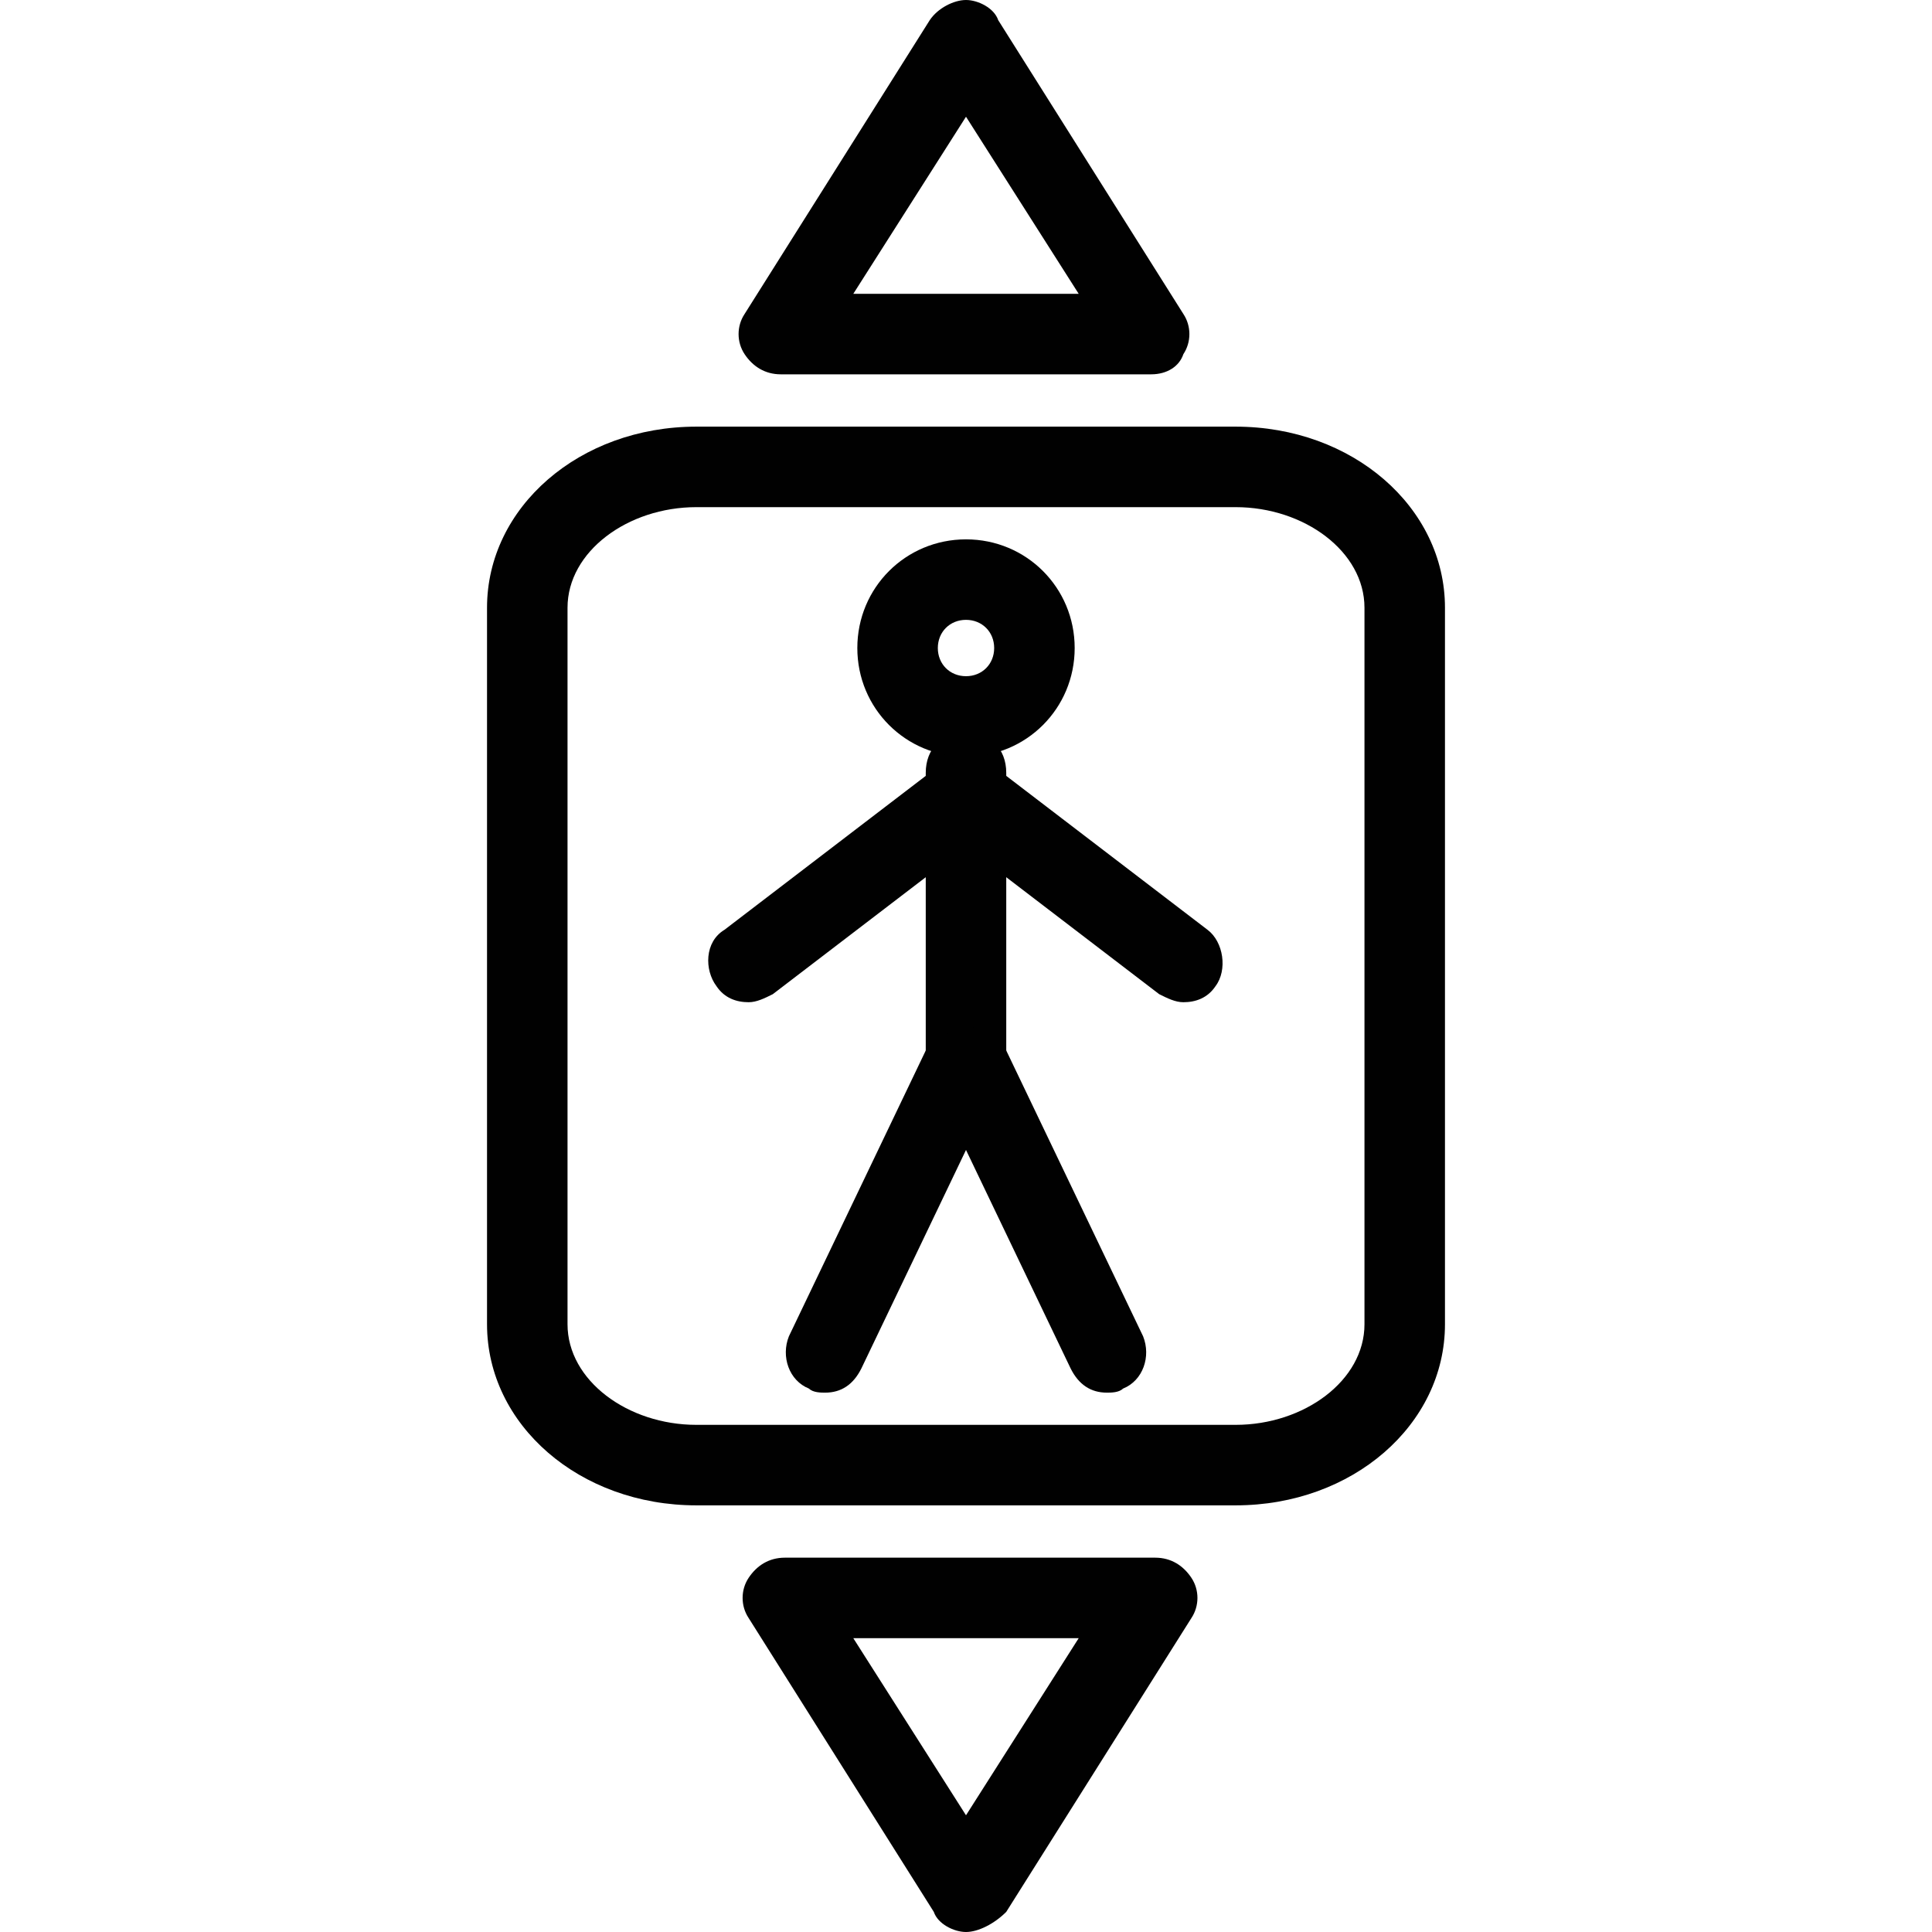
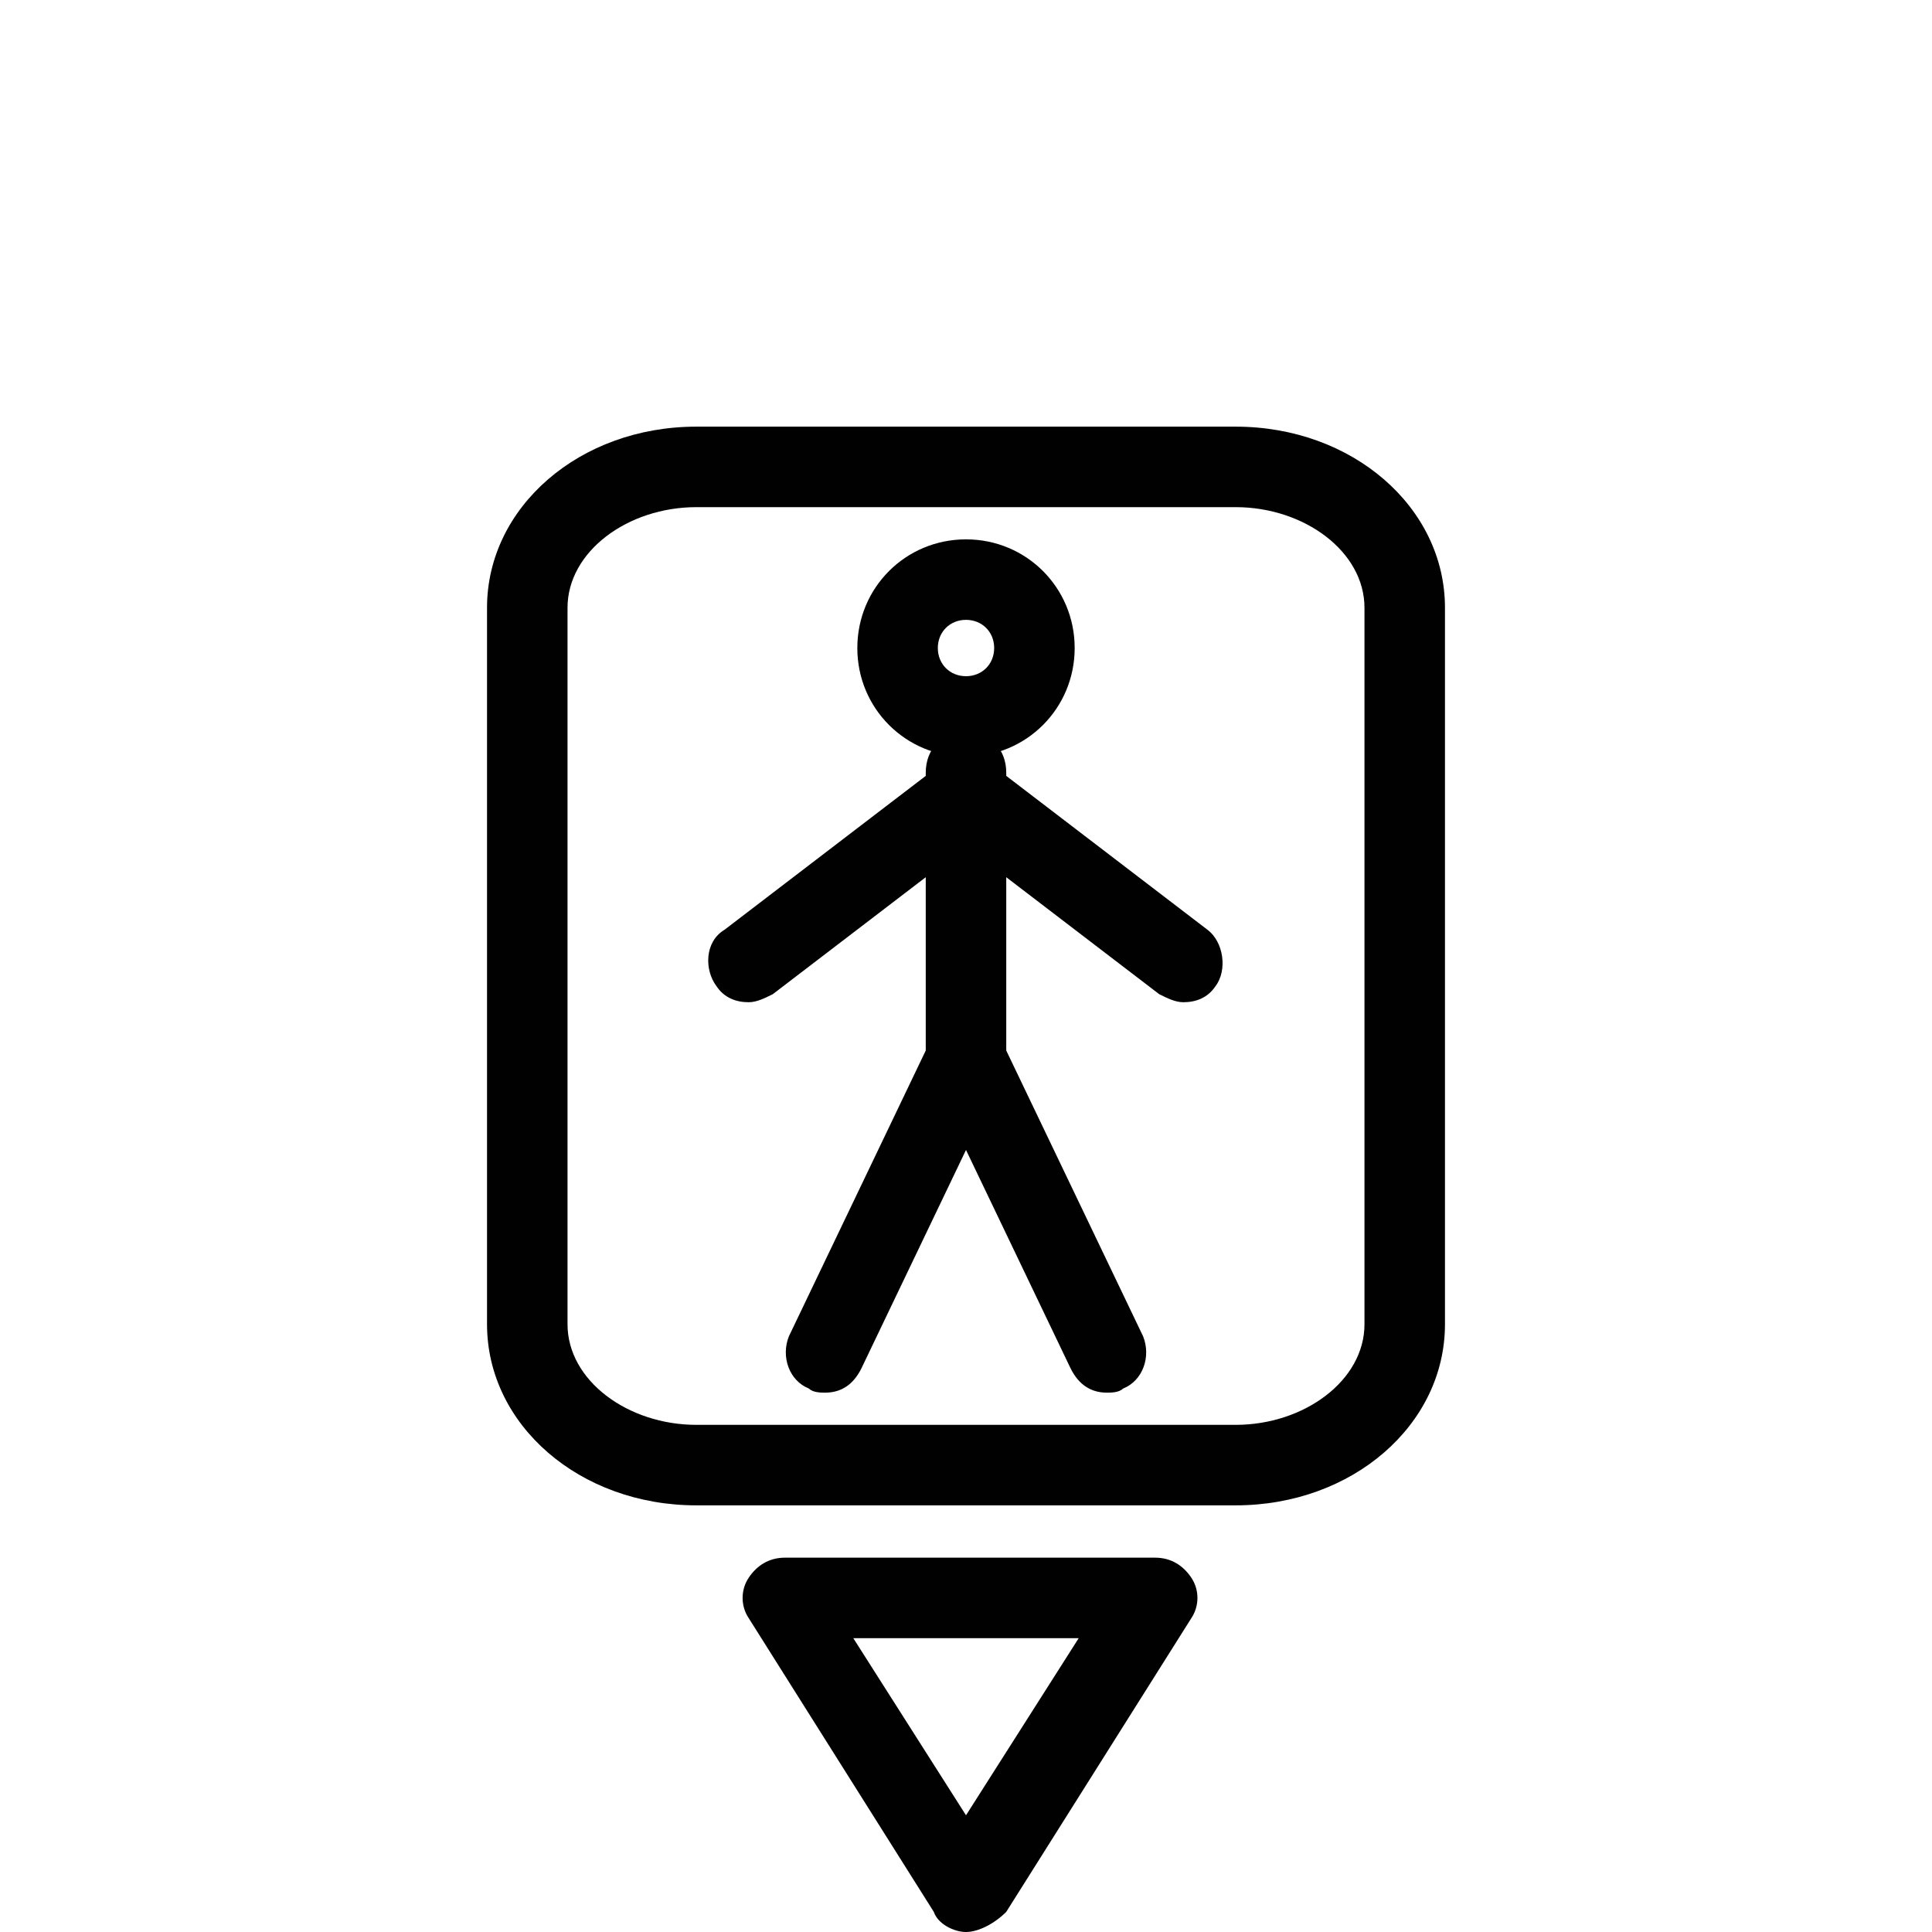
<svg xmlns="http://www.w3.org/2000/svg" version="1.1" id="Layer_1" x="0px" y="0px" viewBox="0 0 48 48" enable-background="new 0 0 48 48" xml:space="preserve">
  <g>
    <path fill="#010101" d="M30.7,37.4H17.3c-2.9,0-5.2-2-5.2-4.5V15.1c0-2.5,2.3-4.5,5.2-4.5h13.4c2.9,0,5.2,2,5.2,4.5v17.8   C35.9,35.4,33.6,37.4,30.7,37.4z M17.3,12.6c-1.7,0-3.2,1.1-3.2,2.5v17.8c0,1.4,1.5,2.5,3.2,2.5h13.4c1.7,0,3.2-1.1,3.2-2.5V15.1   c0-1.4-1.5-2.5-3.2-2.5H17.3z" />
    <g>
-       <path fill="#010101" d="M28.6,9.3h-9.2c-0.4,0-0.7-0.2-0.9-0.5c-0.2-0.3-0.2-0.7,0-1l4.6-7.3C23.3,0.2,23.7,0,24,0l0,0    c0.3,0,0.7,0.2,0.8,0.5l4.6,7.3c0.2,0.3,0.2,0.7,0,1C29.3,9.1,29,9.3,28.6,9.3z M21.2,7.3h5.6L24,2.9L21.2,7.3z" />
      <path fill="#010101" d="M24,48c-0.3,0-0.7-0.2-0.8-0.5l-4.6-7.3c-0.2-0.3-0.2-0.7,0-1c0.2-0.3,0.5-0.5,0.9-0.5h9.2    c0.4,0,0.7,0.2,0.9,0.5c0.2,0.3,0.2,0.7,0,1l-4.6,7.3C24.7,47.8,24.3,48,24,48z M21.2,40.7l2.8,4.4l2.8-4.4H21.2z" />
    </g>
    <path fill="#010101" d="M24,28.1c-0.6,0-1-0.4-1-1v-7.9c0-0.6,0.4-1,1-1c0.6,0,1,0.4,1,1v7.9C25,27.7,24.6,28.1,24,28.1z" />
    <g>
      <path fill="#010101" d="M20.5,34.6c-0.1,0-0.3,0-0.4-0.1c-0.5-0.2-0.7-0.8-0.5-1.3l3.4-7.1c0.2-0.5,0.8-0.7,1.3-0.5    c0.5,0.2,0.7,0.8,0.5,1.3L21.4,34C21.2,34.4,20.9,34.6,20.5,34.6z" />
      <path fill="#010101" d="M27.5,34.6c-0.4,0-0.7-0.2-0.9-0.6l-3.4-7.1c-0.2-0.5,0-1.1,0.5-1.3c0.5-0.2,1.1,0,1.3,0.5l3.4,7.1    c0.2,0.5,0,1.1-0.5,1.3C27.8,34.6,27.6,34.6,27.5,34.6z" />
    </g>
    <g>
      <path fill="#010101" d="M18.6,24.9c-0.3,0-0.6-0.1-0.8-0.4c-0.3-0.4-0.3-1.1,0.2-1.4l5.1-3.9c0.4-0.3,1.1-0.3,1.4,0.2    c0.3,0.4,0.3,1.1-0.2,1.4l-5.1,3.9C19,24.8,18.8,24.9,18.6,24.9z" />
      <path fill="#010101" d="M29.4,24.9c-0.2,0-0.4-0.1-0.6-0.2l-5.1-3.9c-0.4-0.3-0.5-1-0.2-1.4c0.3-0.4,1-0.5,1.4-0.2l5.1,3.9    c0.4,0.3,0.5,1,0.2,1.4C30,24.8,29.7,24.9,29.4,24.9z" />
    </g>
    <path fill="#010101" d="M24,18.8c-1.5,0-2.7-1.2-2.7-2.7s1.2-2.7,2.7-2.7c1.5,0,2.7,1.2,2.7,2.7S25.5,18.8,24,18.8z M24,15.4   c-0.4,0-0.7,0.3-0.7,0.7c0,0.4,0.3,0.7,0.7,0.7c0.4,0,0.7-0.3,0.7-0.7C24.7,15.7,24.4,15.4,24,15.4z" />
  </g>
</svg>